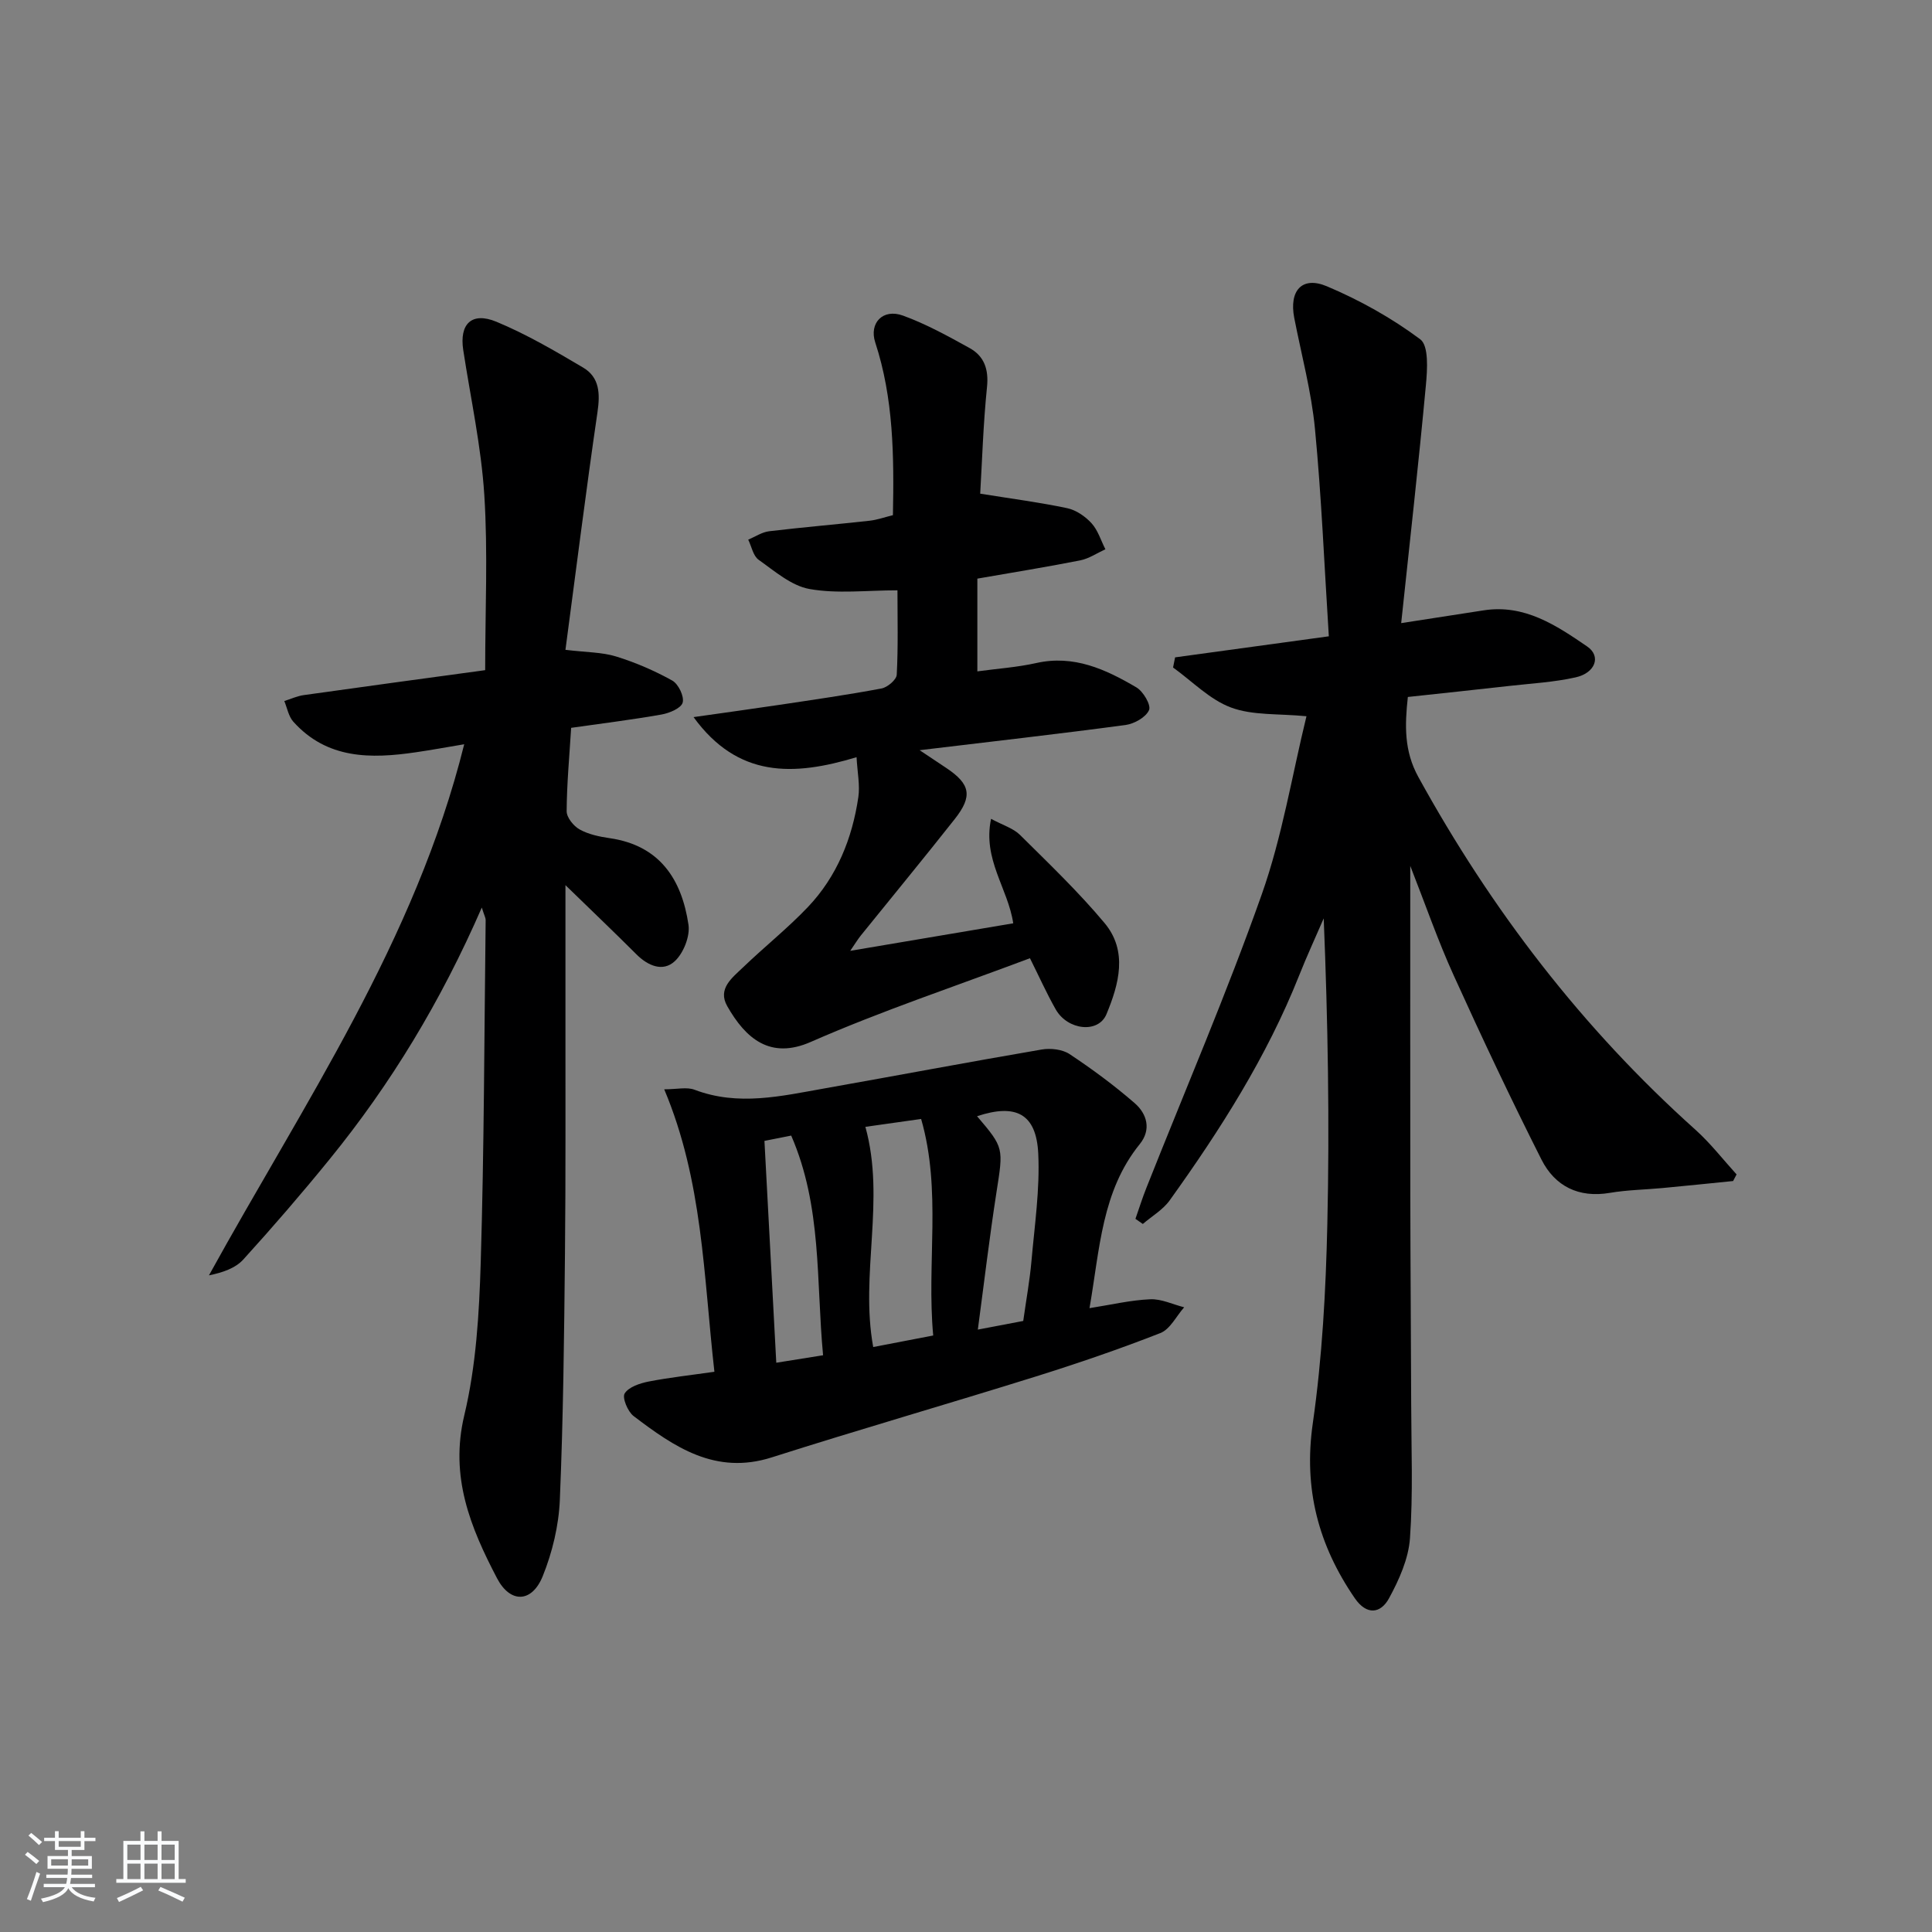
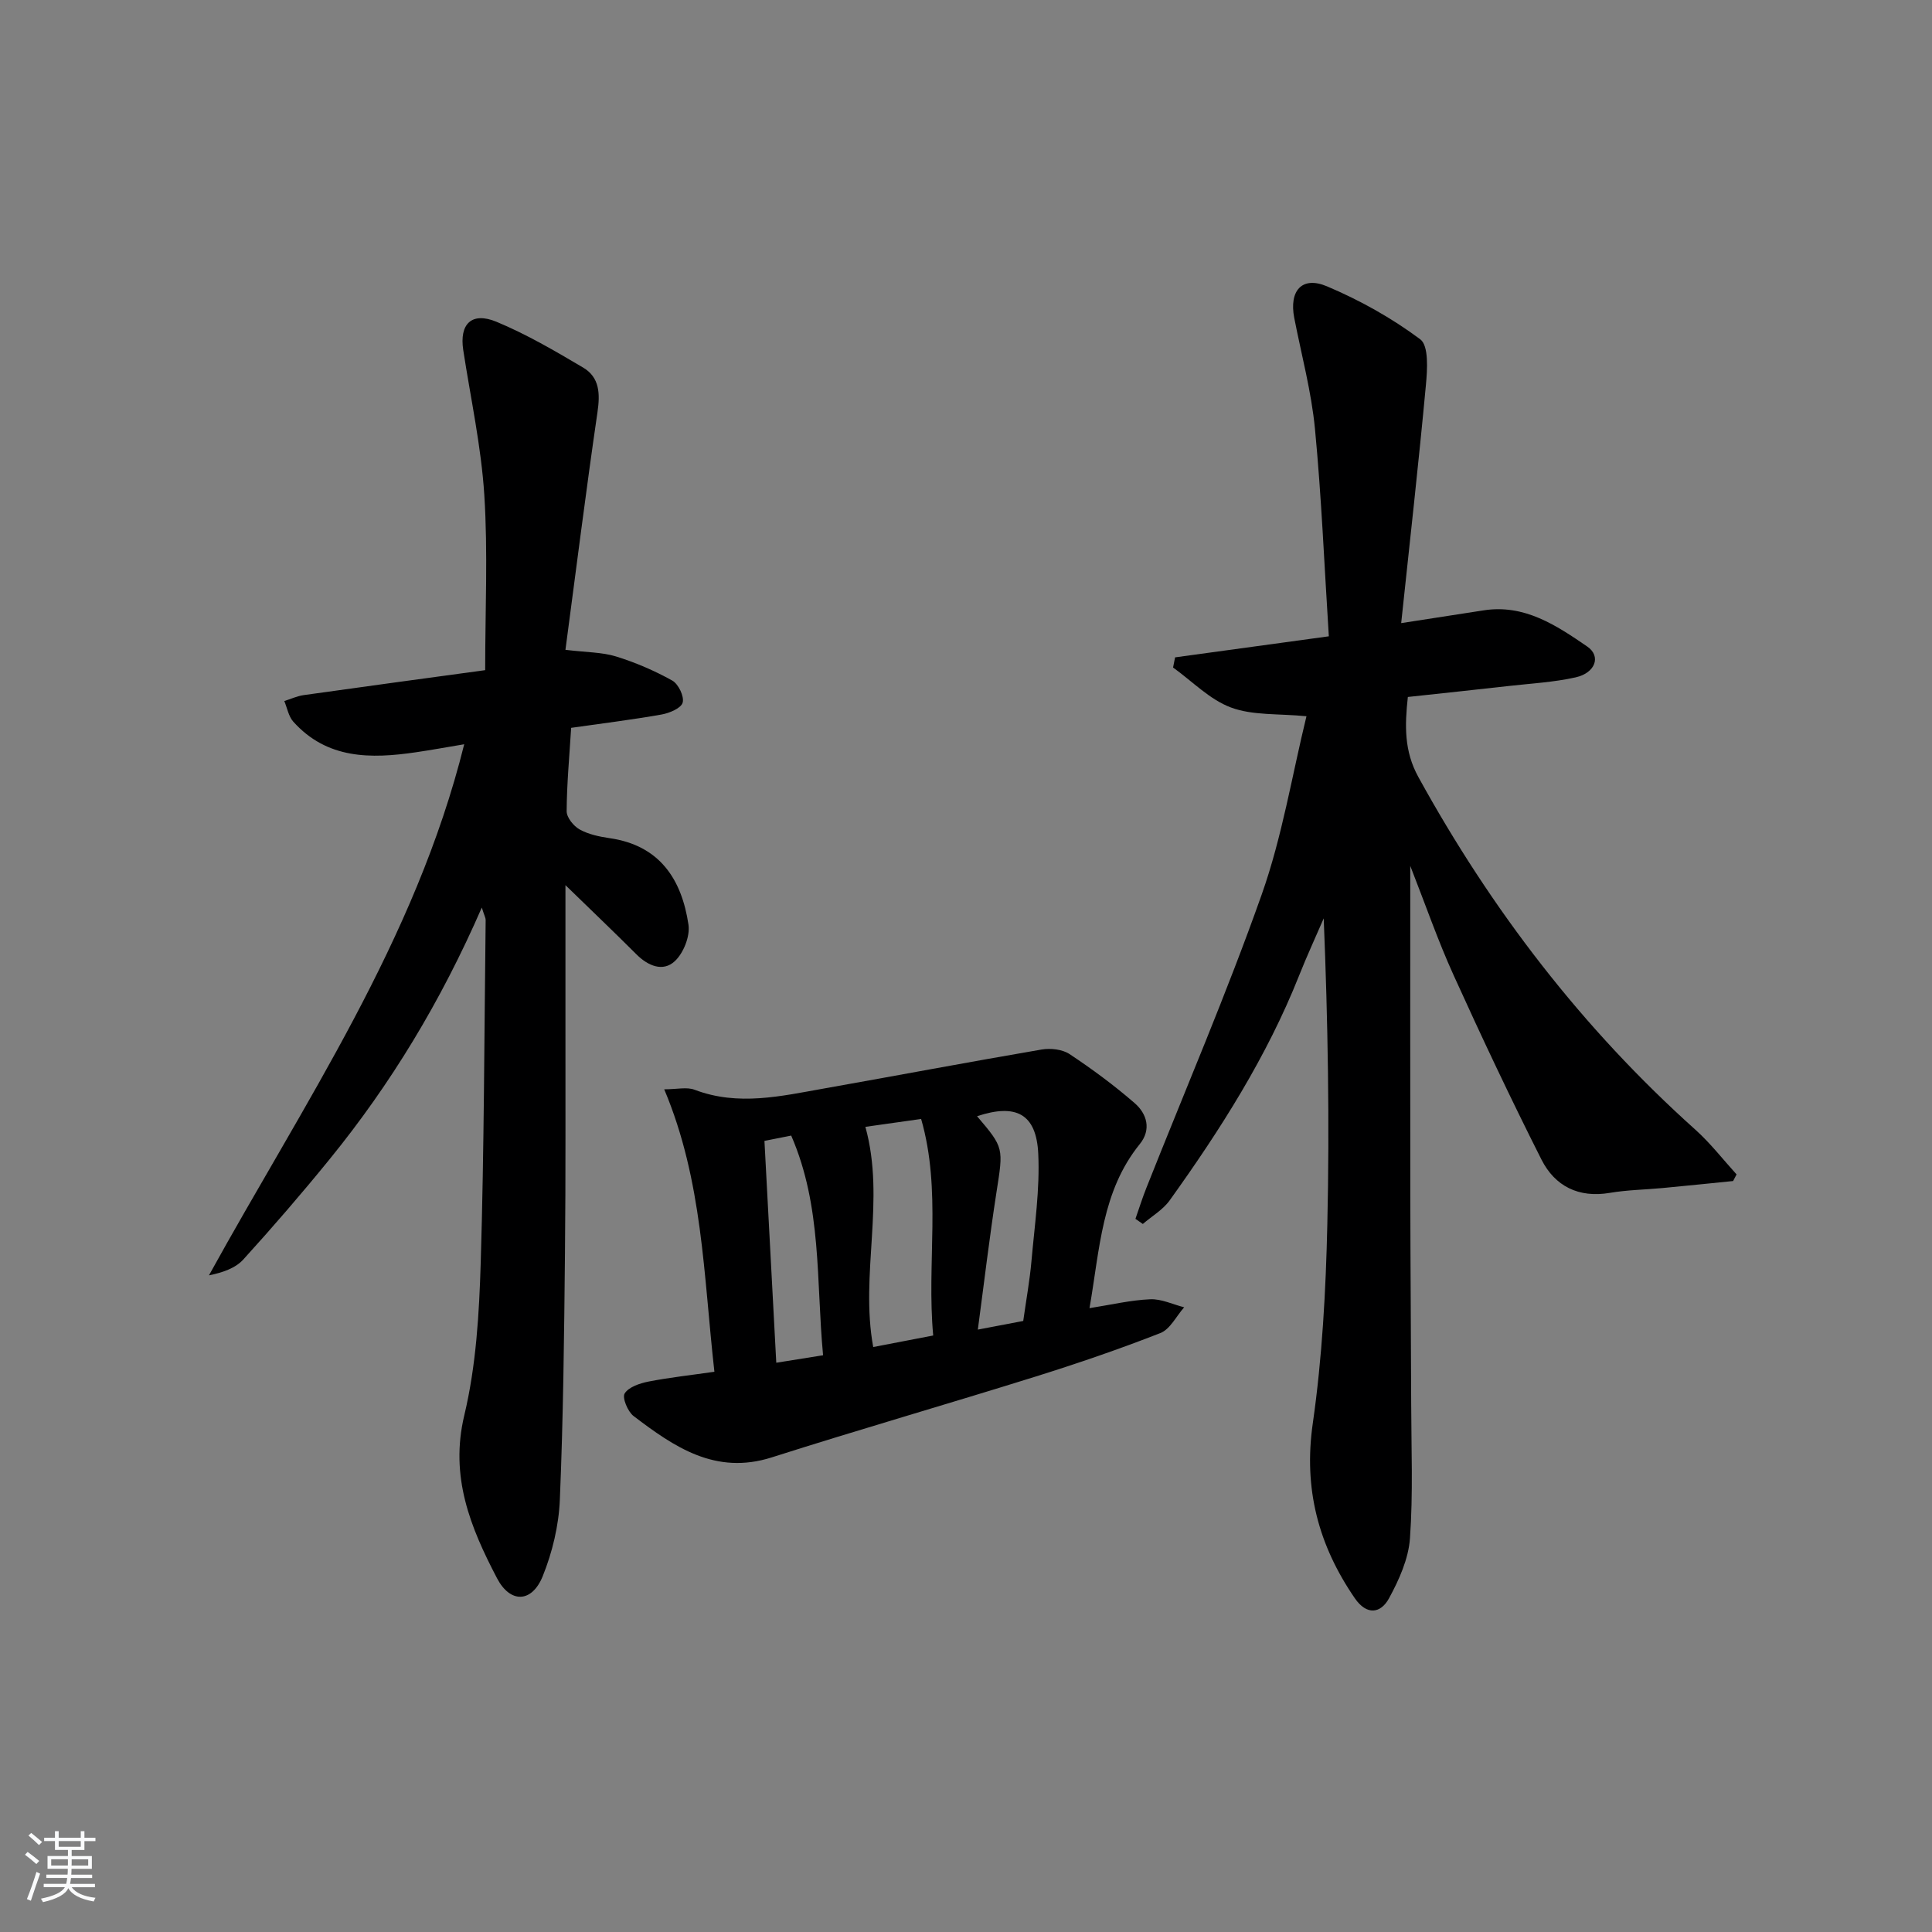
<svg xmlns="http://www.w3.org/2000/svg" enable-background="new 0 0 400 400" viewBox="0 0 400 400">
  <rect x="0" y="0" width="400" height="400" fill="#808080" stroke="none" />
  <path d="m5.17 384 .55-.58c.85.61 1.65 1.24 2.4 1.87l-.59.64c-.83-.73-1.62-1.38-2.36-1.93m1.22 9.53-.82-.34c.71-1.76 1.37-3.64 1.98-5.63.24.13.5.25.76.36-.6 1.67-1.24 3.54-1.92 5.61m-.5-13.5.57-.54c.56.44 1.31 1.06 2.26 1.87l-.65.64c-.67-.66-1.4-1.32-2.18-1.97m3.25.46h2.24v-1.36h.77v1.36h4.57v-1.36h.76v1.36h2.28v.69h-2.28v1.84h-2.64v1.26h4.18v2.64h-4.21c0 .45-.02.86-.05 1.21h4.32v.69h-4.38c-.04.34-.1.75-.19 1.22h5.15v.69h-4.82c.87 1.19 2.51 1.92 4.93 2.19-.17.31-.3.57-.37.76-2.77-.49-4.52-1.41-5.26-2.76-.56 1.26-2.3 2.23-5.24 2.9-.12-.24-.26-.48-.43-.72 2.73-.55 4.38-1.34 4.96-2.38h-4.38v-.69h4.65c.1-.38.17-.79.21-1.22h-4.32v-.69h4.4c.03-.34.05-.75.05-1.21h-4.2v-2.64h4.23v-1.26h-2.69v-1.84h-2.24zm1.46 4.46v1.29h3.45c.01-.4.02-.57.01-.53v-.32-.45h-3.46zm1.55-2.59h4.57v-1.19h-4.57zm6.11 2.59h-3.42v.77c-.01.19-.01.37-.02.53h3.44z" fill="#fafbfc" />
-   <path d="m32.63 379.16h.82v1.98h3.54v7.89h1.46v.78h-14.37v-.78h1.46v-7.89h3.54v-1.98h.82v1.98h2.73zm-3.49 11.48.5.73c-1.61.82-3.28 1.63-5 2.42-.13-.27-.28-.55-.44-.82 1.75-.73 3.4-1.5 4.94-2.33m-2.78-5.55h2.73v-3.18h-2.73zm0 3.95h2.73v-3.2h-2.73zm3.54-3.95h2.73v-3.18h-2.73zm0 3.95h2.73v-3.2h-2.73zm7.89 4.68c-1.84-.92-3.51-1.7-5.02-2.32l.45-.73c1.89.8 3.57 1.55 5.04 2.23zm-1.62-11.81h-2.73v3.18h2.73zm-2.73 7.13h2.73v-3.2h-2.73z" fill="#fafbfc" />
  <g fill="#000001">
    <path d="m291.98 179.27c0 23.36-.02 45.81.01 68.26.02 14.33.14 28.65.18 42.98.02 9.32.41 18.68-.25 27.96-.3 4.26-2.26 8.63-4.35 12.46-1.71 3.13-4.6 3.56-7.07-.03-7.54-10.98-10.65-22.66-8.7-36.22 1.95-13.61 2.7-27.47 3.01-41.24.48-20.98.12-41.97-.75-63.3-1.7 3.94-3.51 7.84-5.09 11.83-6.68 16.81-16.31 31.93-26.79 46.54-1.4 1.96-3.69 3.28-5.57 4.9-.51-.35-1.02-.71-1.53-1.06.76-2.16 1.44-4.35 2.29-6.47 8.01-20.21 16.62-40.22 23.86-60.7 4.23-11.95 6.27-24.67 9.26-36.89-5.83-.57-11.12-.13-15.63-1.81-4.41-1.64-8.03-5.44-11.99-8.28.14-.7.28-1.4.42-2.1 10.34-1.41 20.68-2.83 31.83-4.36-.93-14.54-1.51-28.78-2.87-42.95-.74-7.72-2.8-15.32-4.29-22.97-1.09-5.63 1.59-8.72 6.75-6.55 6.81 2.87 13.43 6.57 19.34 10.98 1.78 1.33 1.47 6.26 1.17 9.45-1.5 16.14-3.31 32.26-5.12 49.31 6.72-1.04 11.89-1.83 17.05-2.64 8.47-1.33 15.08 3.11 21.46 7.48 2.95 2.01 1.69 5.48-2.39 6.39-4.5 1.01-9.18 1.26-13.79 1.78-6.9.78-13.82 1.51-20.95 2.28-.65 5.92-.78 11.2 2.17 16.56 15.13 27.51 33.95 52.05 57.37 73.04 3.11 2.79 5.7 6.15 8.52 9.25-.24.46-.48.92-.72 1.37-4.87.49-9.73.99-14.6 1.45-3.64.34-7.33.39-10.92 1-6.47 1.1-11.37-1.39-14.15-6.88-6.35-12.58-12.37-25.33-18.19-38.17-3.25-7.15-5.84-14.65-8.98-22.65z" />
    <path d="m99.75 187.9c-8.5 19.5-18.83 36.51-31.47 52.06-5.77 7.1-11.75 14.03-17.9 20.8-1.64 1.81-4.28 2.71-7.12 3.29 19.65-35.66 42.72-69.23 52.85-109.96-3.66.61-6.83 1.2-10.01 1.66-9.33 1.37-18.39 1.45-25.38-6.34-.98-1.1-1.26-2.83-1.86-4.27 1.35-.42 2.67-1.04 4.05-1.23 12.47-1.76 24.94-3.44 37.54-5.16 0-12.44.58-24.4-.18-36.27-.64-10.05-2.83-20.01-4.36-30-.83-5.4 1.74-7.99 6.88-5.86 6.23 2.59 12.12 6.04 17.95 9.49 3.42 2.03 3.52 5.42 2.96 9.24-2.37 16.2-4.4 32.46-6.63 49.19 4.39.53 7.58.48 10.49 1.38 4.02 1.24 7.95 2.94 11.62 4.98 1.27.71 2.51 3.27 2.16 4.56-.31 1.16-2.73 2.18-4.36 2.47-6.18 1.09-12.41 1.86-18.73 2.76-.37 6.02-.9 11.64-.93 17.26-.01 1.3 1.43 3.08 2.69 3.78 1.83 1.02 4.07 1.49 6.19 1.8 10.4 1.49 14.94 8.53 16.34 17.91.36 2.4-1.03 5.9-2.84 7.57-2.45 2.27-5.55.97-7.95-1.44-4.53-4.53-9.16-8.94-14.68-14.31 0 9.86.01 18.61 0 27.35-.02 16.33.07 32.65-.1 48.98-.17 16.97-.35 33.95-1.06 50.91-.22 5.33-1.54 10.86-3.54 15.82-2.24 5.55-6.72 5.68-9.46.45-5.5-10.51-9.83-21.03-6.78-33.76 2.45-10.25 3.08-21.06 3.4-31.66.71-23.62.73-47.26 1.02-70.9 0-.42-.27-.86-.8-2.55z" />
-     <path d="m202.94 102.21c6.54 1.05 12.34 1.8 18.04 3.01 1.83.39 3.72 1.7 5.01 3.11 1.33 1.46 1.94 3.57 2.87 5.39-1.73.79-3.4 1.94-5.22 2.3-6.96 1.38-13.97 2.5-21.29 3.78v19.2c4.16-.57 8.23-.84 12.17-1.72 7.81-1.76 14.4 1.3 20.75 5.03 1.42.83 3.08 3.66 2.63 4.7-.65 1.49-3.05 2.84-4.85 3.09-13.78 1.85-27.6 3.41-42.65 5.22 2.46 1.64 3.99 2.66 5.53 3.69 4.98 3.33 5.49 5.82 1.73 10.58-6.39 8.1-12.95 16.06-19.43 24.09-.61.76-1.12 1.6-2.2 3.18 11.71-1.98 22.62-3.82 33.75-5.7-1.09-7.26-6.37-13.22-4.59-21.63 2.46 1.33 4.6 1.95 5.99 3.33 5.99 5.94 12.12 11.8 17.51 18.25 4.87 5.83 2.96 12.68.39 18.87-1.68 4.04-8.04 3.33-10.5-.99-1.87-3.29-3.42-6.76-5.34-10.6-15.38 5.79-30.68 10.88-45.38 17.33-8.38 3.68-13.47-.67-17.3-7.42-2.05-3.61 1.06-5.88 3.28-8.02 4.42-4.25 9.25-8.09 13.46-12.52 5.99-6.32 9.15-14.18 10.41-22.72.36-2.46-.19-5.05-.37-8.27-13.09 3.95-24.57 4.31-33.75-8.3 6.28-.9 12.04-1.68 17.78-2.54 7.06-1.06 14.13-2.07 21.14-3.39 1.23-.23 3.1-1.81 3.15-2.85.31-5.78.15-11.58.15-17.47-6.43 0-12.47.75-18.2-.27-3.77-.67-7.22-3.7-10.54-6.05-1.14-.8-1.46-2.75-2.16-4.17 1.44-.6 2.84-1.56 4.33-1.74 6.92-.83 13.87-1.41 20.81-2.18 1.59-.18 3.13-.74 4.82-1.15.24-12.29.13-24.2-3.66-35.76-1.31-4 1.56-7.08 5.74-5.56 4.79 1.74 9.33 4.25 13.81 6.73 3.01 1.67 3.96 4.39 3.59 8.04-.79 7.72-1.02 15.5-1.41 22.1z" />
    <path d="m147.91 284.01c-2.26-20.02-2.4-39.51-10.39-58.48 2.65 0 4.68-.52 6.28.09 9.04 3.44 17.95 1.31 26.87-.27 15.01-2.66 29.98-5.49 45.01-8.06 1.84-.31 4.26-.04 5.75.94 4.69 3.11 9.25 6.48 13.5 10.17 2.54 2.21 3.48 5.46 1.05 8.47-7.9 9.76-8.27 21.7-10.41 33.97 4.57-.72 8.55-1.67 12.58-1.84 2.31-.1 4.68 1.07 7.02 1.66-1.63 1.83-2.9 4.55-4.94 5.34-8.47 3.32-17.1 6.27-25.78 8.99-18.19 5.69-36.52 10.96-54.68 16.75-11.66 3.71-20.18-2.17-28.59-8.56-1.21-.92-2.4-3.79-1.85-4.68.84-1.34 3.13-2.1 4.93-2.46 4.36-.85 8.79-1.33 13.65-2.03zm45.3-7.51c-1.39-15.03 1.78-29.99-2.5-44.83-4.41.62-8.13 1.15-11.54 1.63 4.2 15.17-1.15 30.46 1.62 45.59 3.97-.77 7.83-1.51 12.42-2.39zm-29.4-41.39c-1.76.35-3.62.72-5.54 1.1.82 15.32 1.62 30.36 2.45 45.93 3.24-.52 6.4-1.02 9.69-1.55-1.46-15.44-.19-30.73-6.6-45.48zm48.04 38.38c.63-4.48 1.35-8.41 1.7-12.37.65-7.41 1.76-14.87 1.41-22.25-.39-8.29-4.61-10.44-12.67-7.77 5.6 6.57 5.45 6.55 4.02 15.74-1.44 9.26-2.54 18.57-3.86 28.44 3.59-.69 6.32-1.21 9.4-1.79z" />
  </g>
</svg>